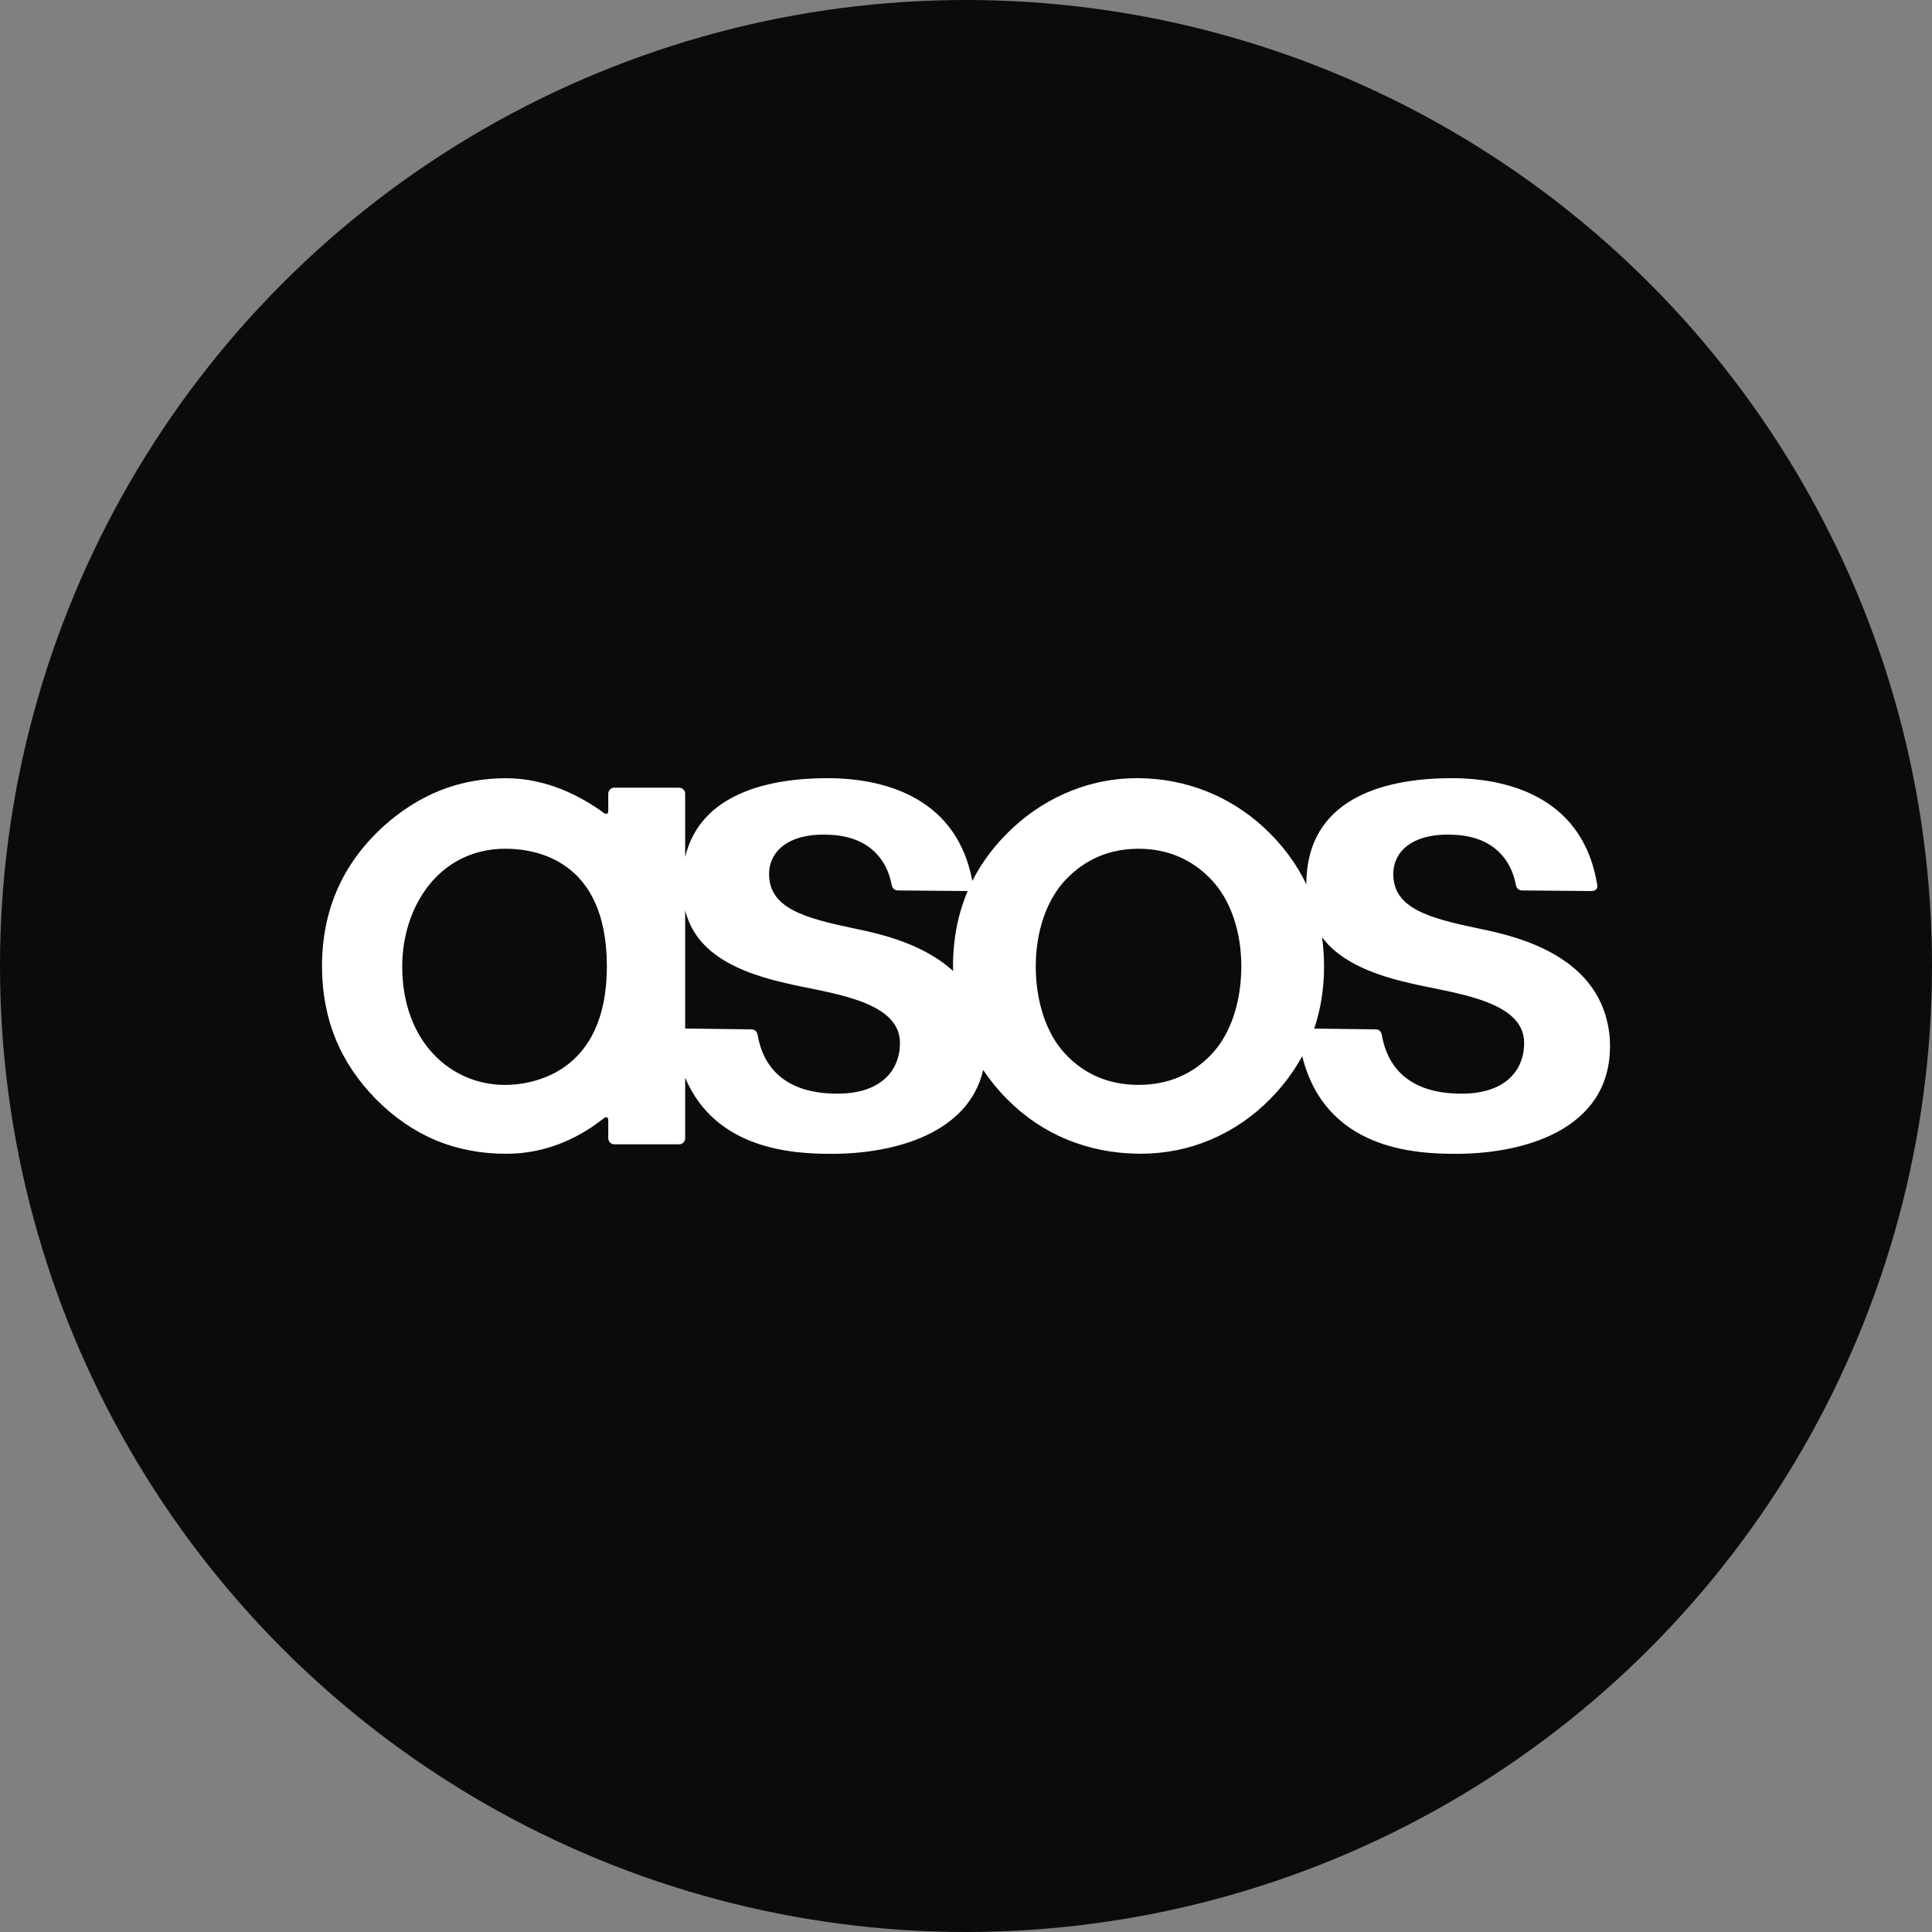
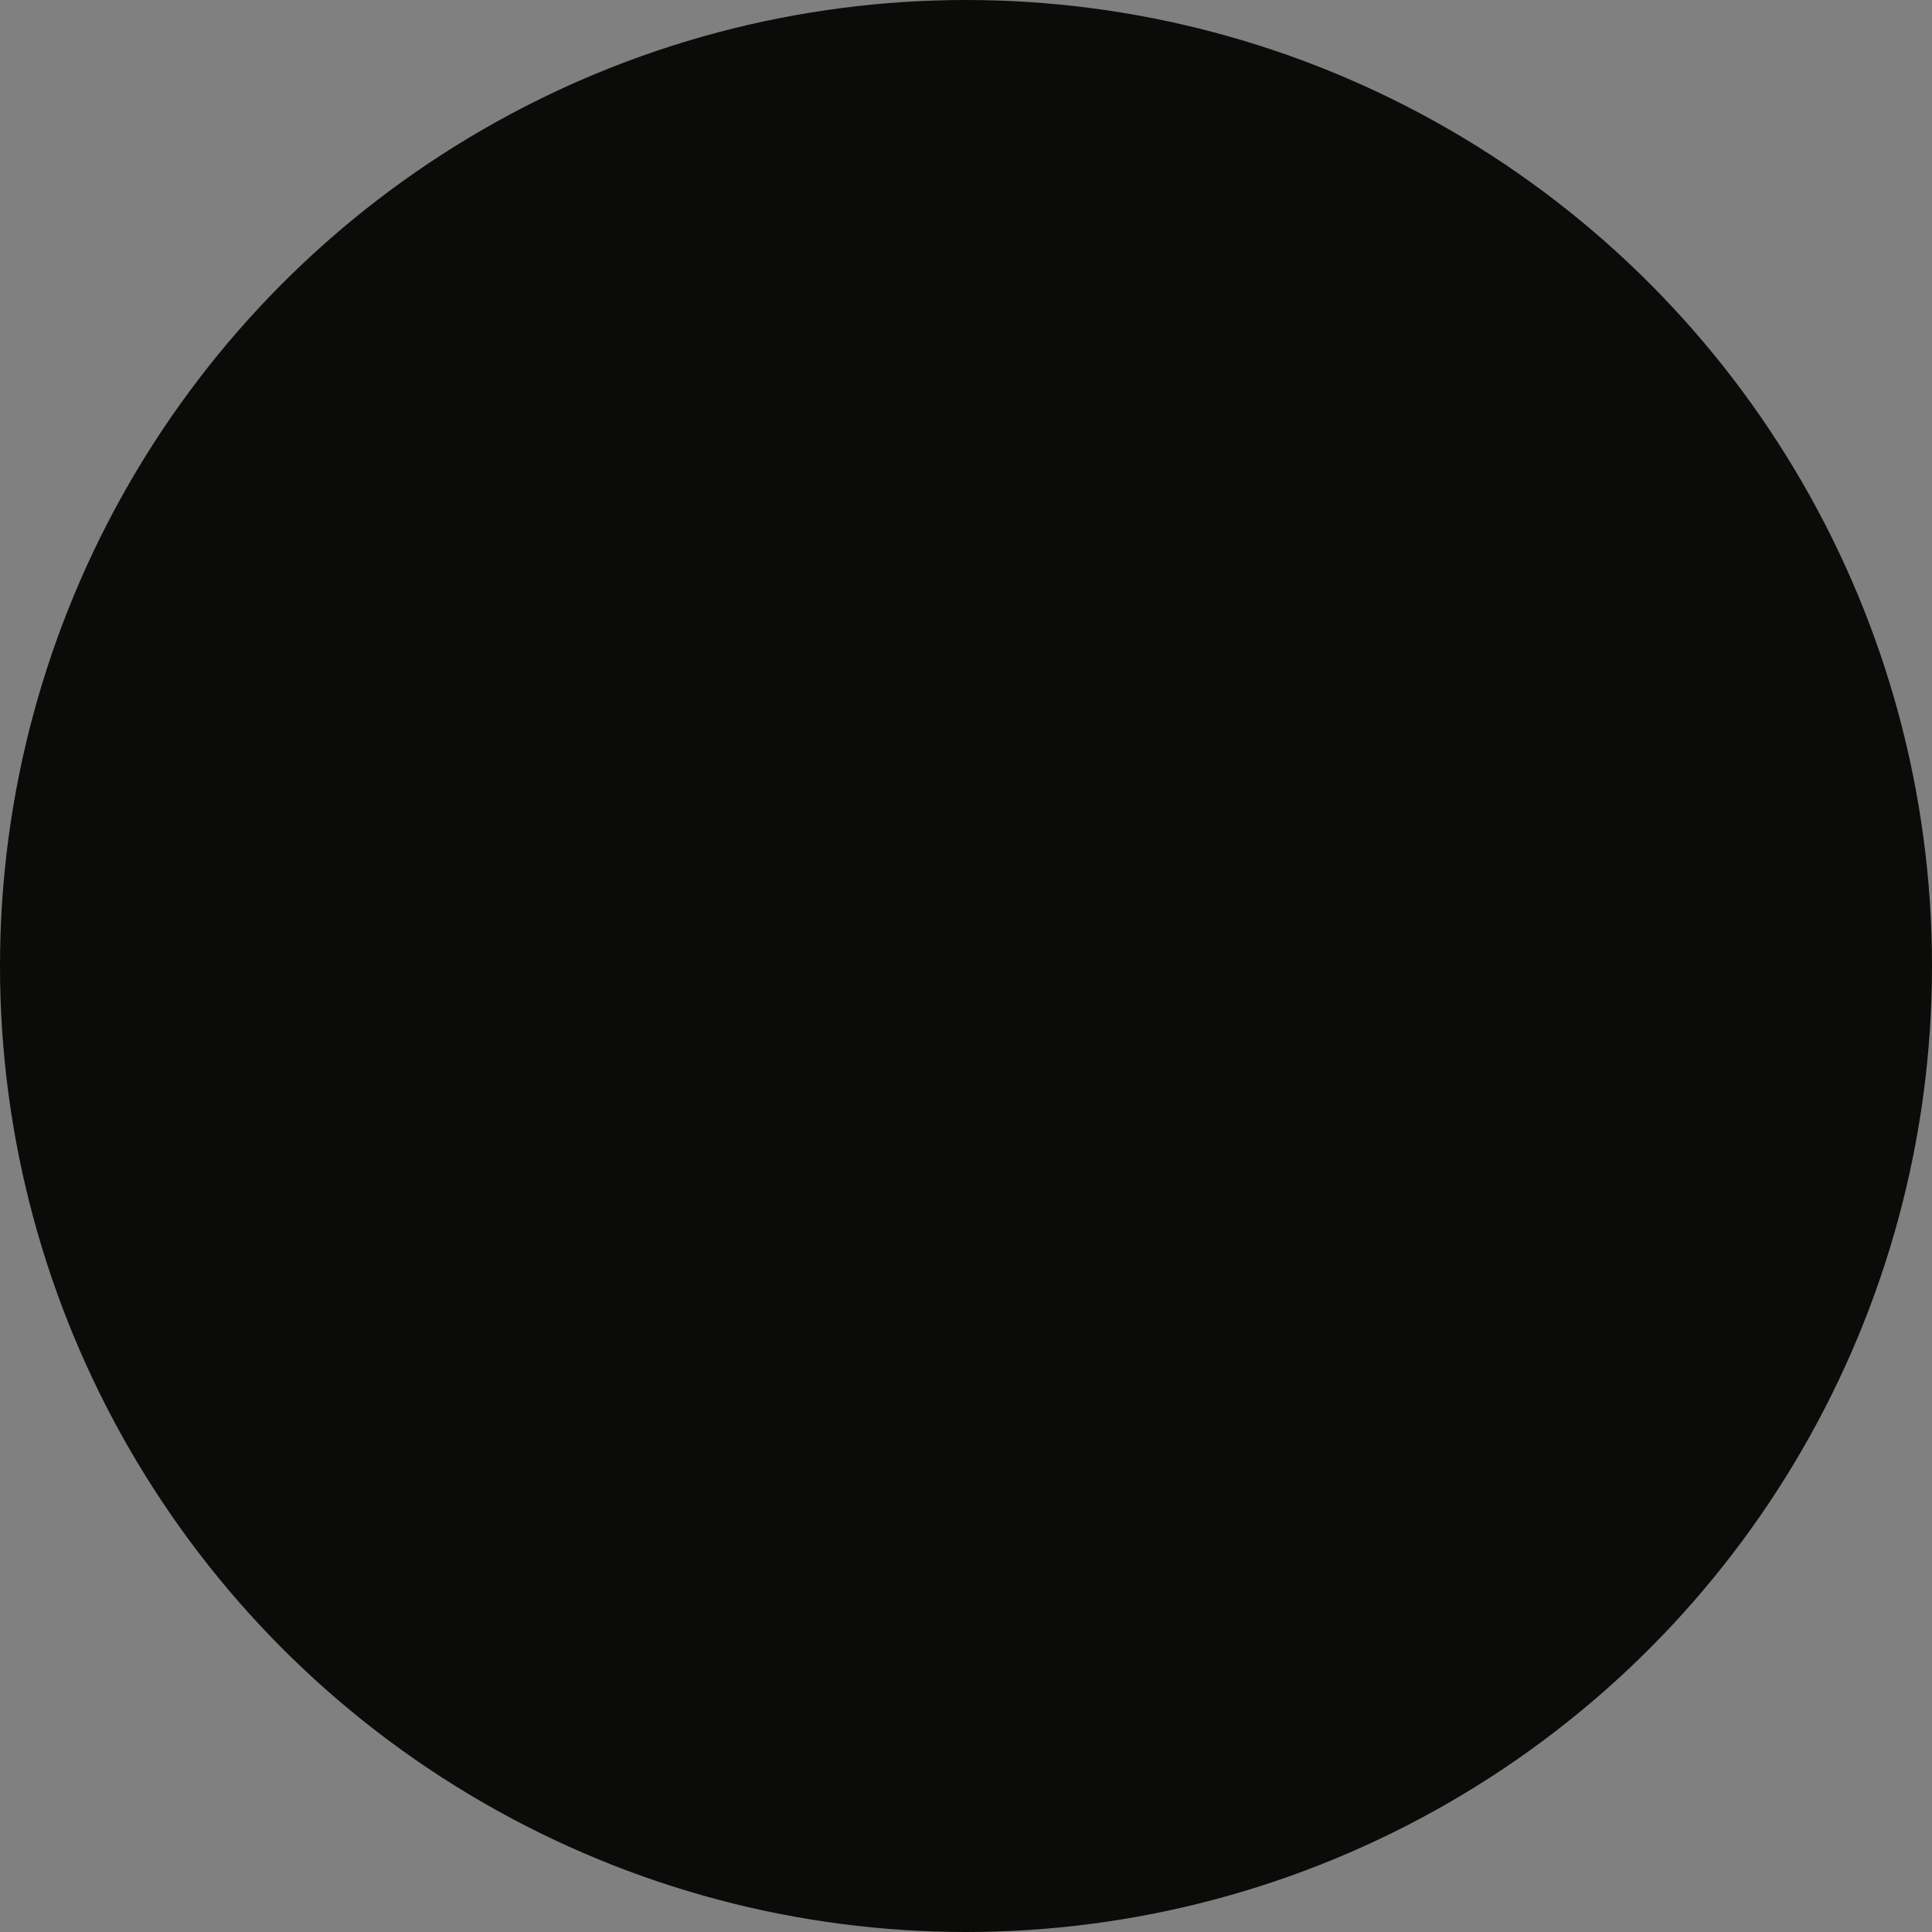
<svg xmlns="http://www.w3.org/2000/svg" width="36px" height="36px" viewBox="0 0 36 36" version="1.1">
  <rect x="0" y="0" width="36" height="36" fill="#808080" stroke="none" />
  <title>Brands/asos</title>
  <g id="Brands/asos" stroke="none" stroke-width="1" fill="none" fill-rule="evenodd">
    <circle id="Oval" fill="#0B0B0A" cx="18" cy="18" r="18" />
    <g id="Asos" transform="translate(6, 14.5)" fill="#FFFFFF">
-       <path d="M16.589,5.129 C16.229,5.518 15.767,5.715 15.215,5.715 C14.663,5.715 14.201,5.518 13.841,5.129 C13.498,4.759 13.3,4.167 13.3,3.505 C13.3,2.86 13.5,2.276 13.847,1.903 C14.211,1.514 14.671,1.316 15.215,1.315 C15.759,1.316 16.22,1.514 16.583,1.903 C16.931,2.276 17.13,2.86 17.13,3.505 C17.13,4.167 16.933,4.759 16.589,5.129 L16.589,5.129 Z M11.758,3.505 C11.758,3.535 11.76,3.565 11.761,3.594 C11.209,3.088 10.411,2.9 9.923,2.802 C9.021,2.611 8.331,2.435 8.331,1.789 C8.331,1.333 8.737,1.001 9.517,1.058 C10.229,1.11 10.529,1.548 10.611,1.971 C10.623,2.041 10.655,2.091 10.734,2.092 L12.015,2.103 C12.021,2.103 12.026,2.102 12.032,2.102 C11.851,2.526 11.758,2.998 11.758,3.505 L11.758,3.505 Z M9.579,5.878 C8.96,5.878 8.277,5.656 8.12,4.799 C8.107,4.717 8.068,4.683 8.006,4.681 L6.767,4.665 L6.767,2.461 C6.93,3.107 7.469,3.554 8.635,3.818 C9.415,4.006 10.769,4.125 10.769,4.932 C10.769,5.494 10.358,5.891 9.579,5.878 L9.579,5.878 Z M3.41,5.716 C2.411,5.716 1.495,4.925 1.495,3.506 C1.495,2.394 2.182,1.315 3.417,1.315 C3.952,1.315 5.308,1.5 5.308,3.506 C5.308,5.518 3.892,5.716 3.41,5.716 L3.41,5.716 Z M18.635,2.965 C18.919,3.347 19.432,3.629 20.266,3.818 C21.046,4.006 22.4,4.126 22.4,4.932 C22.4,5.494 21.989,5.891 21.21,5.878 C20.591,5.878 19.908,5.656 19.751,4.799 C19.738,4.717 19.699,4.683 19.637,4.681 L18.489,4.666 C18.61,4.307 18.672,3.917 18.672,3.506 C18.672,3.325 18.659,3.144 18.635,2.965 L18.635,2.965 Z M21.126,7 C22.5,7 24.12,6.485 23.993,4.815 C23.853,3.332 22.32,2.956 21.554,2.802 C20.651,2.611 19.962,2.436 19.962,1.789 C19.962,1.333 20.368,1.001 21.148,1.058 C21.86,1.11 22.16,1.548 22.242,1.971 C22.254,2.041 22.286,2.091 22.364,2.092 L23.646,2.103 C23.743,2.104 23.774,2.053 23.761,1.983 C23.51,0.437 22.227,0 21.047,0 C19.868,0 18.448,0.333 18.347,1.809 C18.343,1.866 18.342,1.923 18.342,1.978 C18.154,1.585 17.884,1.224 17.535,0.905 C16.892,0.321 16.089,0.008 15.214,0 L15.185,0 C14.767,0 14.358,0.078 13.969,0.232 C13.573,0.389 13.21,0.617 12.895,0.905 C12.565,1.207 12.304,1.546 12.118,1.915 C11.84,0.425 10.579,0 9.416,0 C8.334,0 7.048,0.282 6.767,1.471 L6.767,0.291 C6.767,0.228 6.716,0.177 6.654,0.177 L5.447,0.177 C5.385,0.177 5.334,0.228 5.334,0.291 L5.334,0.609 C5.334,0.663 5.298,0.681 5.255,0.65 C4.826,0.337 4.191,0.001 3.427,0.001 C2.997,0.001 2.587,0.077 2.208,0.226 C1.828,0.377 1.467,0.605 1.136,0.906 C0.759,1.251 0.472,1.645 0.284,2.076 C0.096,2.507 0,2.988 0,3.506 C0,3.99 0.085,4.444 0.251,4.854 C0.418,5.264 0.672,5.643 1.006,5.981 C1.34,6.319 1.713,6.576 2.115,6.745 C2.517,6.914 2.961,6.999 3.433,6.999 C4.245,6.999 4.855,6.651 5.254,6.335 C5.298,6.301 5.334,6.319 5.334,6.374 L5.334,6.709 C5.334,6.772 5.385,6.823 5.447,6.823 L6.654,6.823 C6.716,6.823 6.767,6.772 6.767,6.709 L6.767,5.582 C7.336,6.928 8.785,7 9.495,7 C10.681,7 12.049,6.615 12.32,5.437 C12.451,5.632 12.599,5.814 12.765,5.98 C13.411,6.635 14.259,6.987 15.216,6.998 L15.255,6.998 C15.71,6.998 16.149,6.91 16.56,6.736 C16.974,6.56 17.35,6.303 17.666,5.98 C17.902,5.743 18.104,5.474 18.265,5.18 C18.695,6.915 20.351,7 21.126,7 L21.126,7 Z" id="Shape" />
-     </g>
+       </g>
  </g>
</svg>